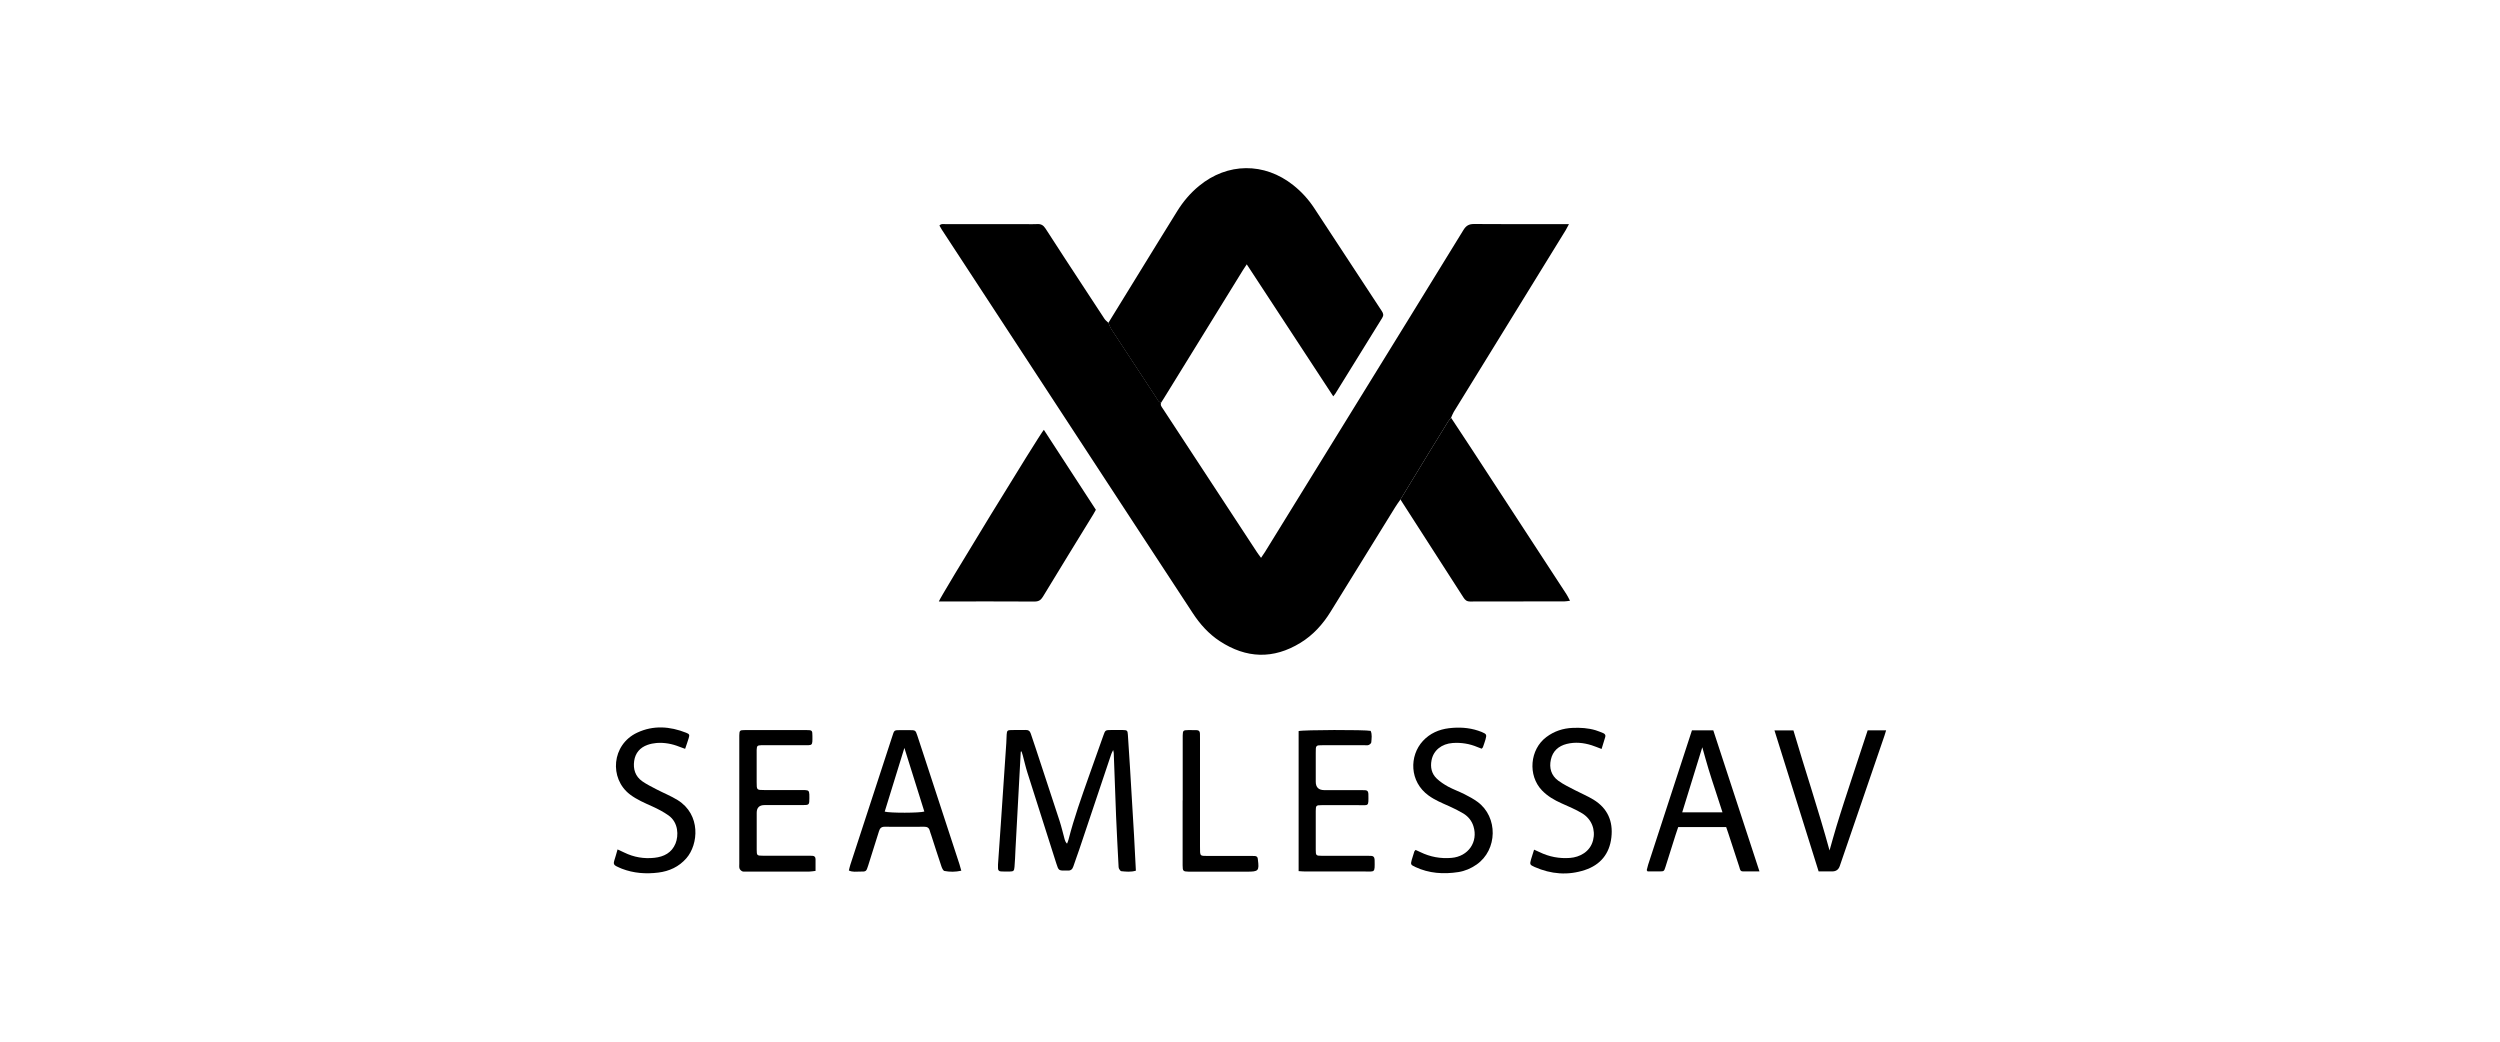
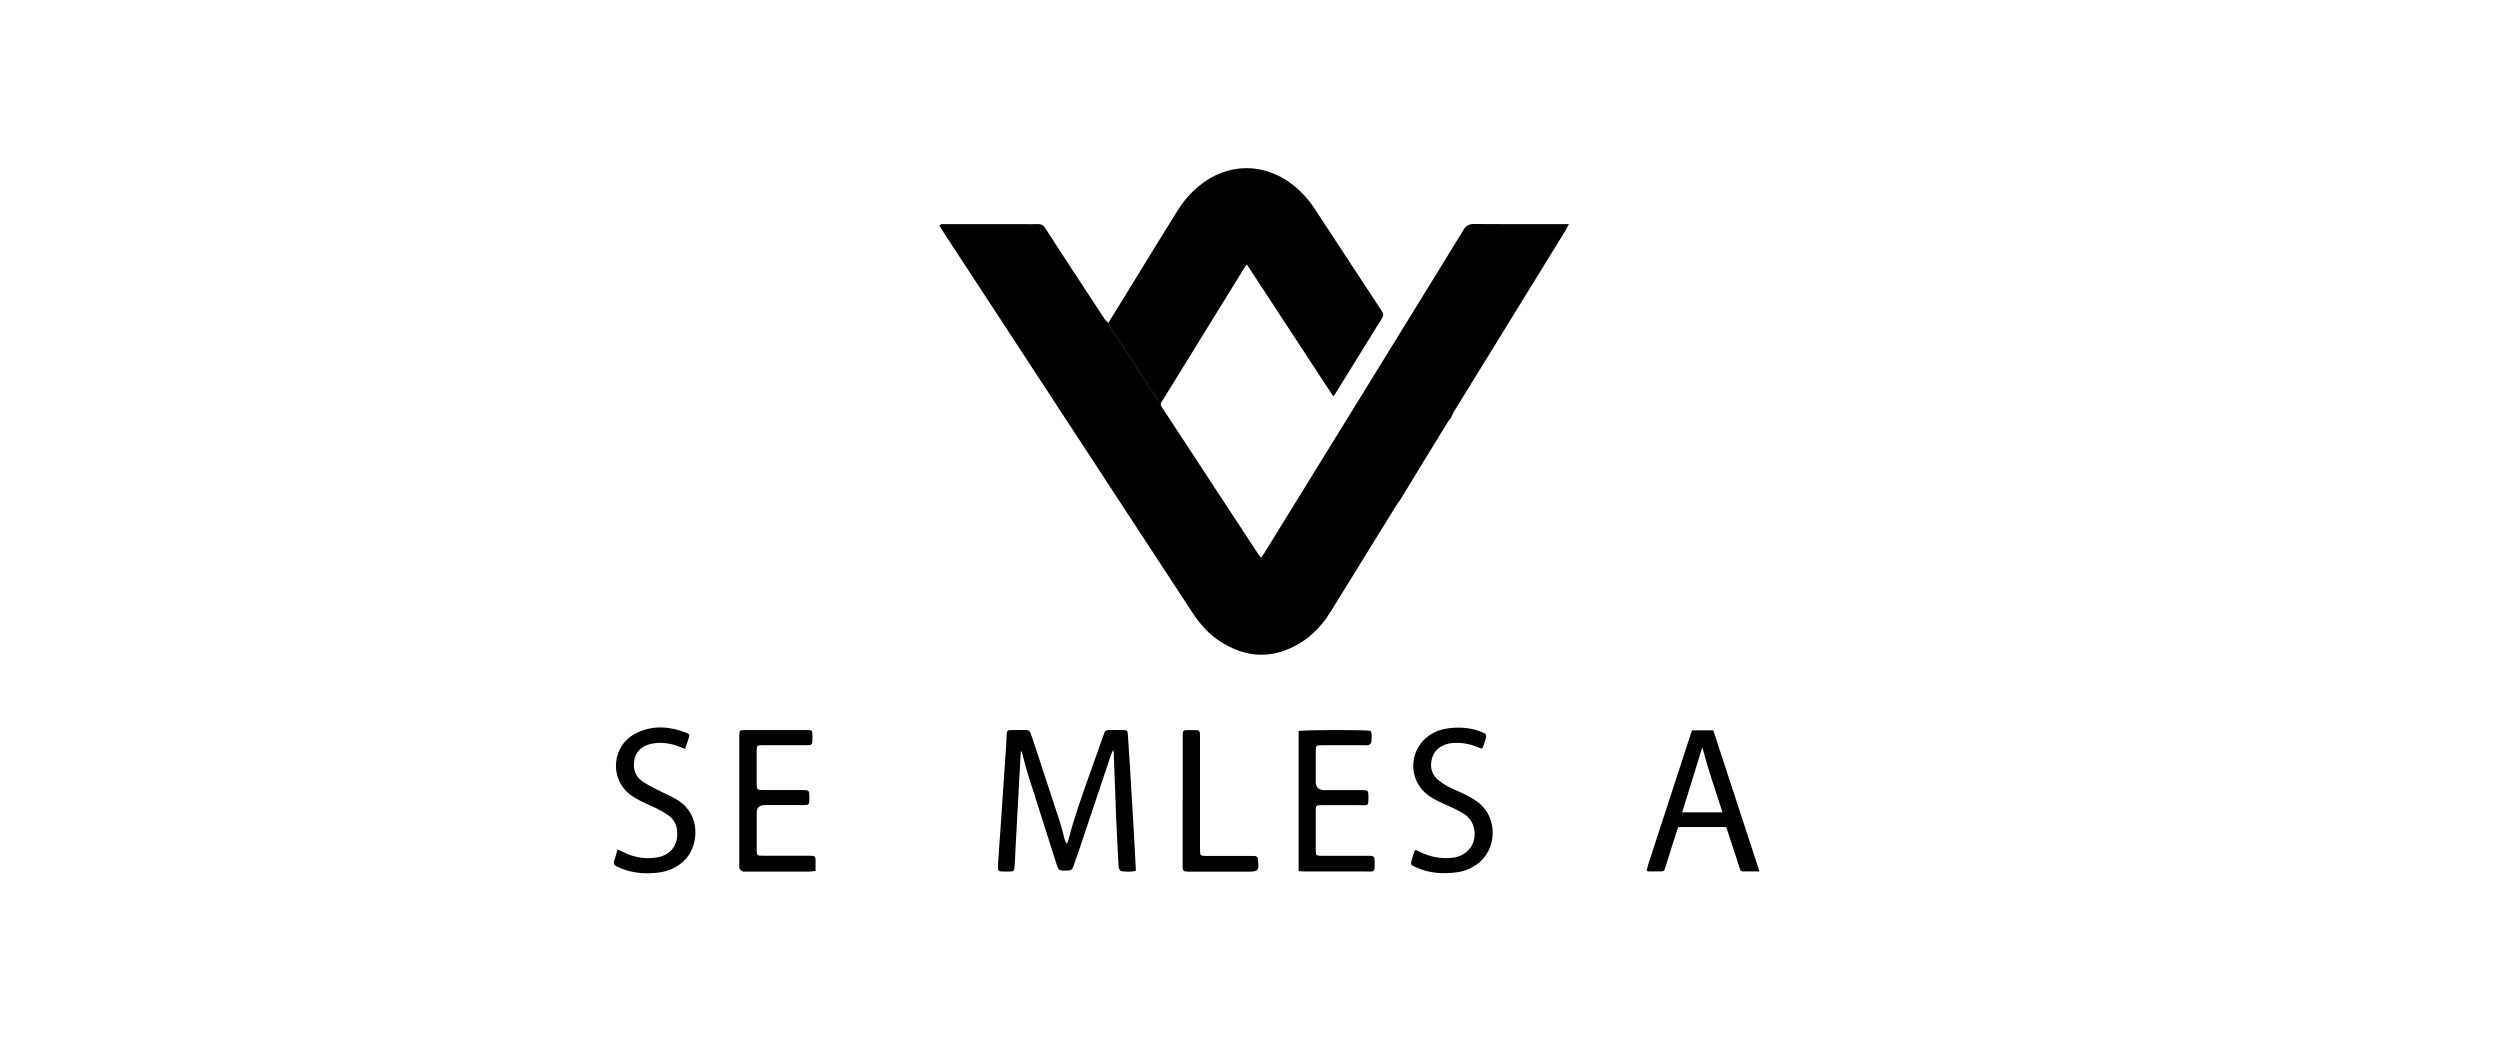
<svg xmlns="http://www.w3.org/2000/svg" id="a" width="600" height="250" viewBox="0 0 600 250">
  <path d="M278.68,96.62c-.28,.63,.14,1.05,.44,1.51,2.59,3.95,5.18,7.9,7.77,11.85,4.92,7.5,9.84,15.01,14.76,22.51,.27,.42,.58,.81,1,1.39,.39-.58,.68-.98,.94-1.4,7.01-11.36,14.02-22.72,21.03-34.09,8.88-14.4,17.77-28.78,26.61-43.2,.64-1.04,1.33-1.44,2.56-1.43,7.04,.06,14.08,.03,21.12,.03,.46,0,.92,0,1.64,0-.34,.63-.54,1.04-.77,1.43-4.97,8.08-9.95,16.16-14.92,24.23-3.99,6.47-7.98,12.93-11.96,19.41-.26,.43-.43,.93-.64,1.39-.24,.3-.5,.58-.7,.9-1.53,2.47-3.06,4.95-4.57,7.43-2.3,3.76-4.58,7.52-6.87,11.28-.44,.63-.9,1.25-1.3,1.91-5.17,8.36-10.33,16.73-15.5,25.08-1.86,3-4.18,5.57-7.2,7.42-6.53,4.01-13.01,3.77-19.37-.39-2.66-1.74-4.74-4.07-6.48-6.72-4.12-6.28-8.24-12.56-12.35-18.85-7.48-11.42-14.95-22.84-22.42-34.27-8.48-12.97-16.97-25.93-25.45-38.9-.21-.32-.39-.66-.59-1.01,.44-.5,.99-.33,1.47-.34,6.4-.01,12.79,0,19.19,0,.94,0,1.89,.05,2.83-.01,.92-.06,1.48,.3,1.98,1.08,3.06,4.77,6.18,9.5,9.28,14.24,1.62,2.48,3.23,4.97,4.87,7.43,.25,.37,.63,.64,.96,.96,.25,.54,.44,1.11,.76,1.6,3.55,5.44,7.12,10.88,10.7,16.3,.32,.48,.51,1.12,1.22,1.22Z" />
  <path d="M278.68,96.62c-.71-.1-.91-.74-1.22-1.22-3.58-5.43-7.15-10.86-10.7-16.3-.32-.49-.51-1.07-.76-1.6,4-6.51,8.01-13.02,12.01-19.52,1.51-2.45,3.02-4.9,4.54-7.34,1.42-2.28,3.13-4.3,5.21-6.01,6.83-5.63,15.69-5.7,22.62-.19,1.97,1.56,3.64,3.4,5.02,5.49,5.43,8.25,10.83,16.51,16.25,24.76,.37,.57,.46,1,.07,1.62-3.77,6.05-7.5,12.12-11.25,18.18-.11,.18-.26,.33-.49,.63-6.91-10.54-13.77-21.01-20.76-31.68-.38,.58-.67,.98-.92,1.4-6.31,10.23-12.62,20.46-18.93,30.69-.23,.37-.46,.72-.69,1.09Z" />
-   <path d="M336.11,119.86c2.29-3.76,4.58-7.52,6.87-11.28,1.52-2.48,3.04-4.96,4.57-7.43,.2-.32,.47-.6,.7-.9,1.68,2.54,3.37,5.08,5.03,7.63,7.56,11.57,15.11,23.15,22.66,34.72,.29,.44,.51,.93,.86,1.58-.59,.07-.95,.15-1.31,.15-7.56,0-15.11,0-22.67,.03-.83,0-1.22-.37-1.61-.99-5.02-7.84-10.07-15.67-15.11-23.5Z" />
-   <path d="M250.52,103.15c4.17,6.42,8.33,12.81,12.49,19.2-.23,.41-.41,.75-.61,1.08-4.04,6.59-8.1,13.17-12.1,19.78-.51,.84-1.04,1.16-2.04,1.16-7.21-.05-14.43-.02-21.65-.02-.42,0-.84,0-1.29,0,.3-1.06,24.26-40.22,25.2-41.19Z" />
  <path d="M244.98,180.43c-.09,1.67-.18,3.34-.27,5.01-.33,6.17-.67,12.34-1,18.51-.07,1.37-.1,2.75-.23,4.11-.09,1-.22,1.08-1.2,1.11-.69,.02-1.37,0-2.06-.03-.46-.02-.7-.28-.7-.75,0-.3-.01-.6,0-.9,.22-3.21,.45-6.42,.67-9.63,.2-2.91,.39-5.82,.59-8.73,.24-3.6,.49-7.19,.73-10.79,.05-.69,.04-1.37,.09-2.06,.07-.92,.18-1.05,1.08-1.07,1.16-.03,2.32,.01,3.48-.02,.66-.02,1.03,.26,1.23,.89,.39,1.23,.82,2.44,1.23,3.66,1.89,5.75,3.8,11.49,5.67,17.25,.48,1.47,.82,2.98,1.23,4.47,.1,.35,.23,.68,.57,1.02,.13-.34,.28-.68,.37-1.03,1.32-5.17,3.12-10.18,4.89-15.2,1.14-3.24,2.29-6.47,3.45-9.71,.47-1.33,.48-1.33,1.93-1.34,.9,0,1.8-.01,2.7,0,1.1,.02,1.19,.11,1.26,1.15,.17,2.53,.33,5.05,.49,7.58,.34,5.52,.67,11.05,.99,16.58,.16,2.78,.29,5.56,.44,8.45-1.2,.37-2.35,.23-3.47,.13-.21-.02-.46-.35-.57-.59-.12-.26-.12-.59-.13-.88-.2-3.9-.42-7.8-.58-11.7-.21-5.06-.37-10.12-.56-15.18,0-.16-.06-.31-.14-.73-.22,.47-.37,.7-.45,.95-2.57,7.65-5.13,15.3-7.7,22.95-.45,1.34-.96,2.67-1.4,4.01-.23,.72-.65,1.08-1.41,1.01-.09,0-.17,0-.26,0-1.86,.03-1.87,.04-2.43-1.71-2.33-7.28-4.65-14.56-6.95-21.84-.43-1.35-.73-2.74-1.1-4.11-.09-.32-.2-.63-.3-.94l-.18,.07Z" />
-   <path d="M230.71,208.97c-1.45,.32-2.76,.31-4.05,.06-.3-.06-.58-.69-.72-1.1-.84-2.48-1.63-4.98-2.44-7.47-.12-.37-.27-.73-.36-1.1-.18-.7-.61-.95-1.32-.94-3.18,.02-6.35,.03-9.53,0-.81,0-1.13,.4-1.34,1.09-.85,2.75-1.72,5.49-2.59,8.23-.46,1.44-.47,1.46-1.98,1.44-.84-.01-1.71,.18-2.65-.26,.11-.46,.2-.91,.34-1.34,3.34-10.24,6.68-20.48,10.03-30.72,.56-1.7,.39-1.63,2.22-1.63,.64,0,1.29,0,1.93,0,1.46,.01,1.47,0,1.92,1.35,.58,1.75,1.15,3.51,1.73,5.26,2.79,8.53,5.58,17.05,8.37,25.58,.16,.48,.28,.96,.45,1.58Zm-13.66-29.46c-1.61,5.21-3.17,10.24-4.72,15.28,1.27,.36,8.42,.34,9.51-.02-1.58-5.03-3.15-10.05-4.78-15.25Z" />
  <path d="M414.29,198.5h-11.52c-.21,.63-.43,1.23-.62,1.84-.82,2.57-1.62,5.15-2.44,7.73-.34,1.05-.35,1.06-1.42,1.07-.98,.01-1.96,0-2.86,0-.11-.14-.14-.18-.16-.21-.02-.04-.06-.08-.05-.11,.1-.41,.19-.83,.32-1.24,3.5-10.76,7.01-21.51,10.53-32.3h5.12c3.66,11.18,7.34,22.4,11.08,33.85-1.48,0-2.75,.02-4.02,0-.64-.01-.66-.6-.8-1.02-.9-2.73-1.79-5.46-2.68-8.19-.14-.44-.3-.88-.48-1.4Zm-.89-3.53c-.59-1.82-1.15-3.52-1.7-5.23-.56-1.71-1.13-3.42-1.65-5.15-.51-1.68-.97-3.38-1.5-5.25-1.65,5.34-3.23,10.44-4.82,15.62h9.68Z" />
  <path d="M195.71,209.02c-.59,.06-1.05,.16-1.5,.16-5.06,.01-10.13,0-15.19,0-.3,0-.64,.05-.89-.07-.27-.13-.55-.4-.64-.66-.12-.35-.06-.76-.06-1.15,0-10.09,0-20.17,0-30.26,0-.17,0-.34,0-.52,.03-1.21,.1-1.3,1.35-1.3,4.94-.01,9.87-.01,14.81,0,1.31,0,1.39,.08,1.39,1.39,.02,2.48,.08,2.23-2.23,2.24-3.05,.01-6.09,0-9.14,0-.3,0-.6,0-.9,0-.97,.05-1.06,.14-1.11,1.15-.01,.21,0,.43,0,.64,0,2.36,0,4.72,0,7.08,0,1.88,0,1.89,1.84,1.89,2.92,0,5.84,0,8.76,0,.34,0,.69-.01,1.03,.01,.82,.06,.94,.19,1.01,1.01,.02,.3,.01,.6,.01,.9,0,1.64-.04,1.69-1.63,1.69-3.05,0-6.09,0-9.14,0q-1.86,0-1.87,1.83c0,2.96,0,5.92,0,8.88,0,1.38,.07,1.44,1.48,1.44,3.61,0,7.21,0,10.82,0,.34,0,.69,0,1.03,.02,.52,.01,.79,.29,.79,.81,0,.89,0,1.78,0,2.79Z" />
  <path d="M311.67,209.09v-33.63c1.03-.31,15.95-.35,17.29-.05,.39,.88,.21,1.83,.15,2.75-.02,.23-.37,.54-.63,.64-.3,.12-.68,.05-1.02,.05-3.31,0-6.61,0-9.92,0-.34,0-.69,0-1.03,.03-.47,.02-.69,.29-.71,.75-.01,.34-.02,.69-.02,1.03,0,2.32,0,4.64,0,6.96q0,2.01,2.07,2.01c2.92,0,5.84,0,8.76,0,.34,0,.69,0,1.03,.02,.46,.02,.71,.25,.75,.71,0,.09,.02,.17,.02,.26,.05,3.08,.12,2.6-2.35,2.62-2.96,.02-5.93,0-8.89,0-1.3,0-1.38,.09-1.39,1.4-.01,3.09-.01,6.18,0,9.28,0,1.4,.07,1.47,1.45,1.47,3.56,.01,7.13,0,10.69,0,.39,0,.77,0,1.16,.02,.52,.02,.78,.3,.81,.8,0,.09,.02,.17,.02,.26,.05,3.09,.1,2.68-2.44,2.69-4.72,.02-9.45,0-14.17,0-.5,0-1.01-.05-1.63-.09Z" />
-   <path d="M436.47,209.14c-3.55-11.32-7.05-22.52-10.6-33.85h4.55c2.81,9.56,6,19.06,8.67,28.82,.54-1.9,1.06-3.8,1.63-5.69,.58-1.93,1.2-3.85,1.81-5.77,.63-1.96,1.27-3.92,1.92-5.87,.63-1.92,1.26-3.83,1.89-5.74,.63-1.91,1.26-3.82,1.9-5.76h4.43c-.15,.5-.26,.9-.4,1.29-3.58,10.43-7.15,20.86-10.73,31.29q-.44,1.28-1.8,1.28c-1.06,0-2.13,0-3.27,0Z" />
  <path d="M148.23,203.87c.67,.31,1.14,.52,1.59,.74,2.3,1.13,4.74,1.54,7.26,1.26,2.26-.25,4.14-1.2,5.05-3.44,.75-1.86,.73-5.03-1.7-6.74-1.18-.83-2.49-1.52-3.81-2.12-1.88-.85-3.77-1.64-5.43-2.9-5.02-3.83-4.41-11.95,1.73-14.83,3.87-1.82,7.85-1.53,11.76,.02,.79,.31,.85,.49,.61,1.28-.24,.82-.54,1.62-.86,2.58-.51-.18-.93-.32-1.35-.49-1.78-.72-3.63-1.06-5.54-.91-.72,.06-1.45,.21-2.13,.45-1.81,.64-2.93,1.94-3.21,3.85-.28,1.97,.27,3.71,1.93,4.88,1.08,.76,2.29,1.34,3.46,1.96,1.67,.87,3.44,1.57,5.04,2.56,5.61,3.48,5.01,10.63,2.09,13.97-1.79,2.05-4.1,3.1-6.73,3.43-2.97,.37-5.92,.16-8.75-.93-.44-.17-.86-.38-1.29-.58-.55-.25-.76-.64-.56-1.25,.28-.85,.51-1.71,.82-2.79Z" />
  <path d="M355.61,179.69c-.34-.13-.7-.25-1.04-.4-1.89-.8-3.87-1.11-5.92-.97-2.66,.19-4.62,1.76-5.08,4.15-.32,1.65,0,3.21,1.25,4.39,.8,.76,1.75,1.39,2.71,1.92,1.28,.69,2.67,1.18,3.97,1.84,1.07,.54,2.14,1.12,3.1,1.82,4.97,3.64,4.84,11.54-.23,15.06-1.32,.92-2.78,1.55-4.37,1.8-3.55,.54-7.02,.33-10.32-1.22-1.12-.52-1.17-.61-.85-1.76,.18-.66,.39-1.32,.61-1.97,.04-.11,.16-.19,.3-.37,.37,.17,.76,.33,1.13,.52,2.37,1.16,4.88,1.62,7.5,1.39,4.01-.34,6.43-3.82,5.26-7.58-.41-1.33-1.26-2.36-2.42-3.07-1.1-.66-2.26-1.24-3.43-1.76-1.69-.75-3.39-1.45-4.9-2.54-4.65-3.34-4.69-9.55-1.37-13.13,1.68-1.81,3.84-2.75,6.24-3.04,2.36-.28,4.72-.17,7,.59,.29,.09,.57,.19,.85,.31,1.18,.5,1.25,.64,.91,1.83-.18,.62-.4,1.22-.61,1.83-.04,.11-.16,.19-.3,.35Z" />
-   <path d="M384.4,179.76c-.97-.36-1.68-.67-2.41-.9-1.96-.61-3.95-.82-5.97-.32-1.99,.5-3.36,1.71-3.81,3.76-.45,2.01,.08,3.82,1.75,5.05,1.23,.91,2.65,1.56,4.01,2.28,1.48,.78,3.04,1.41,4.46,2.28,3.38,2.07,4.75,5.17,4.3,9.08-.45,3.95-2.66,6.59-6.36,7.81-4.06,1.35-8.13,1.01-12.05-.72-1.18-.52-1.21-.64-.86-1.87,.21-.73,.46-1.45,.72-2.29,.51,.23,.9,.38,1.27,.57,2.33,1.14,4.79,1.61,7.37,1.41,2.28-.18,4.81-1.43,5.52-4.25,.62-2.46-.3-5.03-2.62-6.45-1.56-.95-3.29-1.65-4.97-2.41-1.74-.78-3.36-1.72-4.69-3.11-3.43-3.59-2.91-9.82,1.07-12.79,1.88-1.41,4-2.11,6.34-2.2,1.85-.07,3.69,.03,5.48,.57,.61,.19,1.21,.44,1.8,.68,.39,.16,.65,.46,.52,.91-.27,.93-.57,1.86-.89,2.9Z" />
  <path d="M283.85,192.09c0-4.93,0-9.87,0-14.8,0-.26,0-.52,0-.77,.04-1.21,.11-1.28,1.35-1.3,.64-.01,1.29,0,1.93,.01,.58,0,.86,.3,.86,.88,0,.43,.01,.86,.01,1.29,0,8.58,0,17.16,0,25.75,0,2.51-.1,2.26,2.33,2.27,3.26,0,6.52,0,9.78,0,.34,0,.69,0,1.03,.02,.45,.02,.71,.25,.74,.72,0,.04,0,.09,.01,.13,.35,2.71,.17,2.91-2.58,2.91-4.42,0-8.84,0-13.26,0-.26,0-.52,0-.77,0-1.34-.04-1.44-.13-1.45-1.51,0-5.19,0-10.38,0-15.58Z" />
</svg>